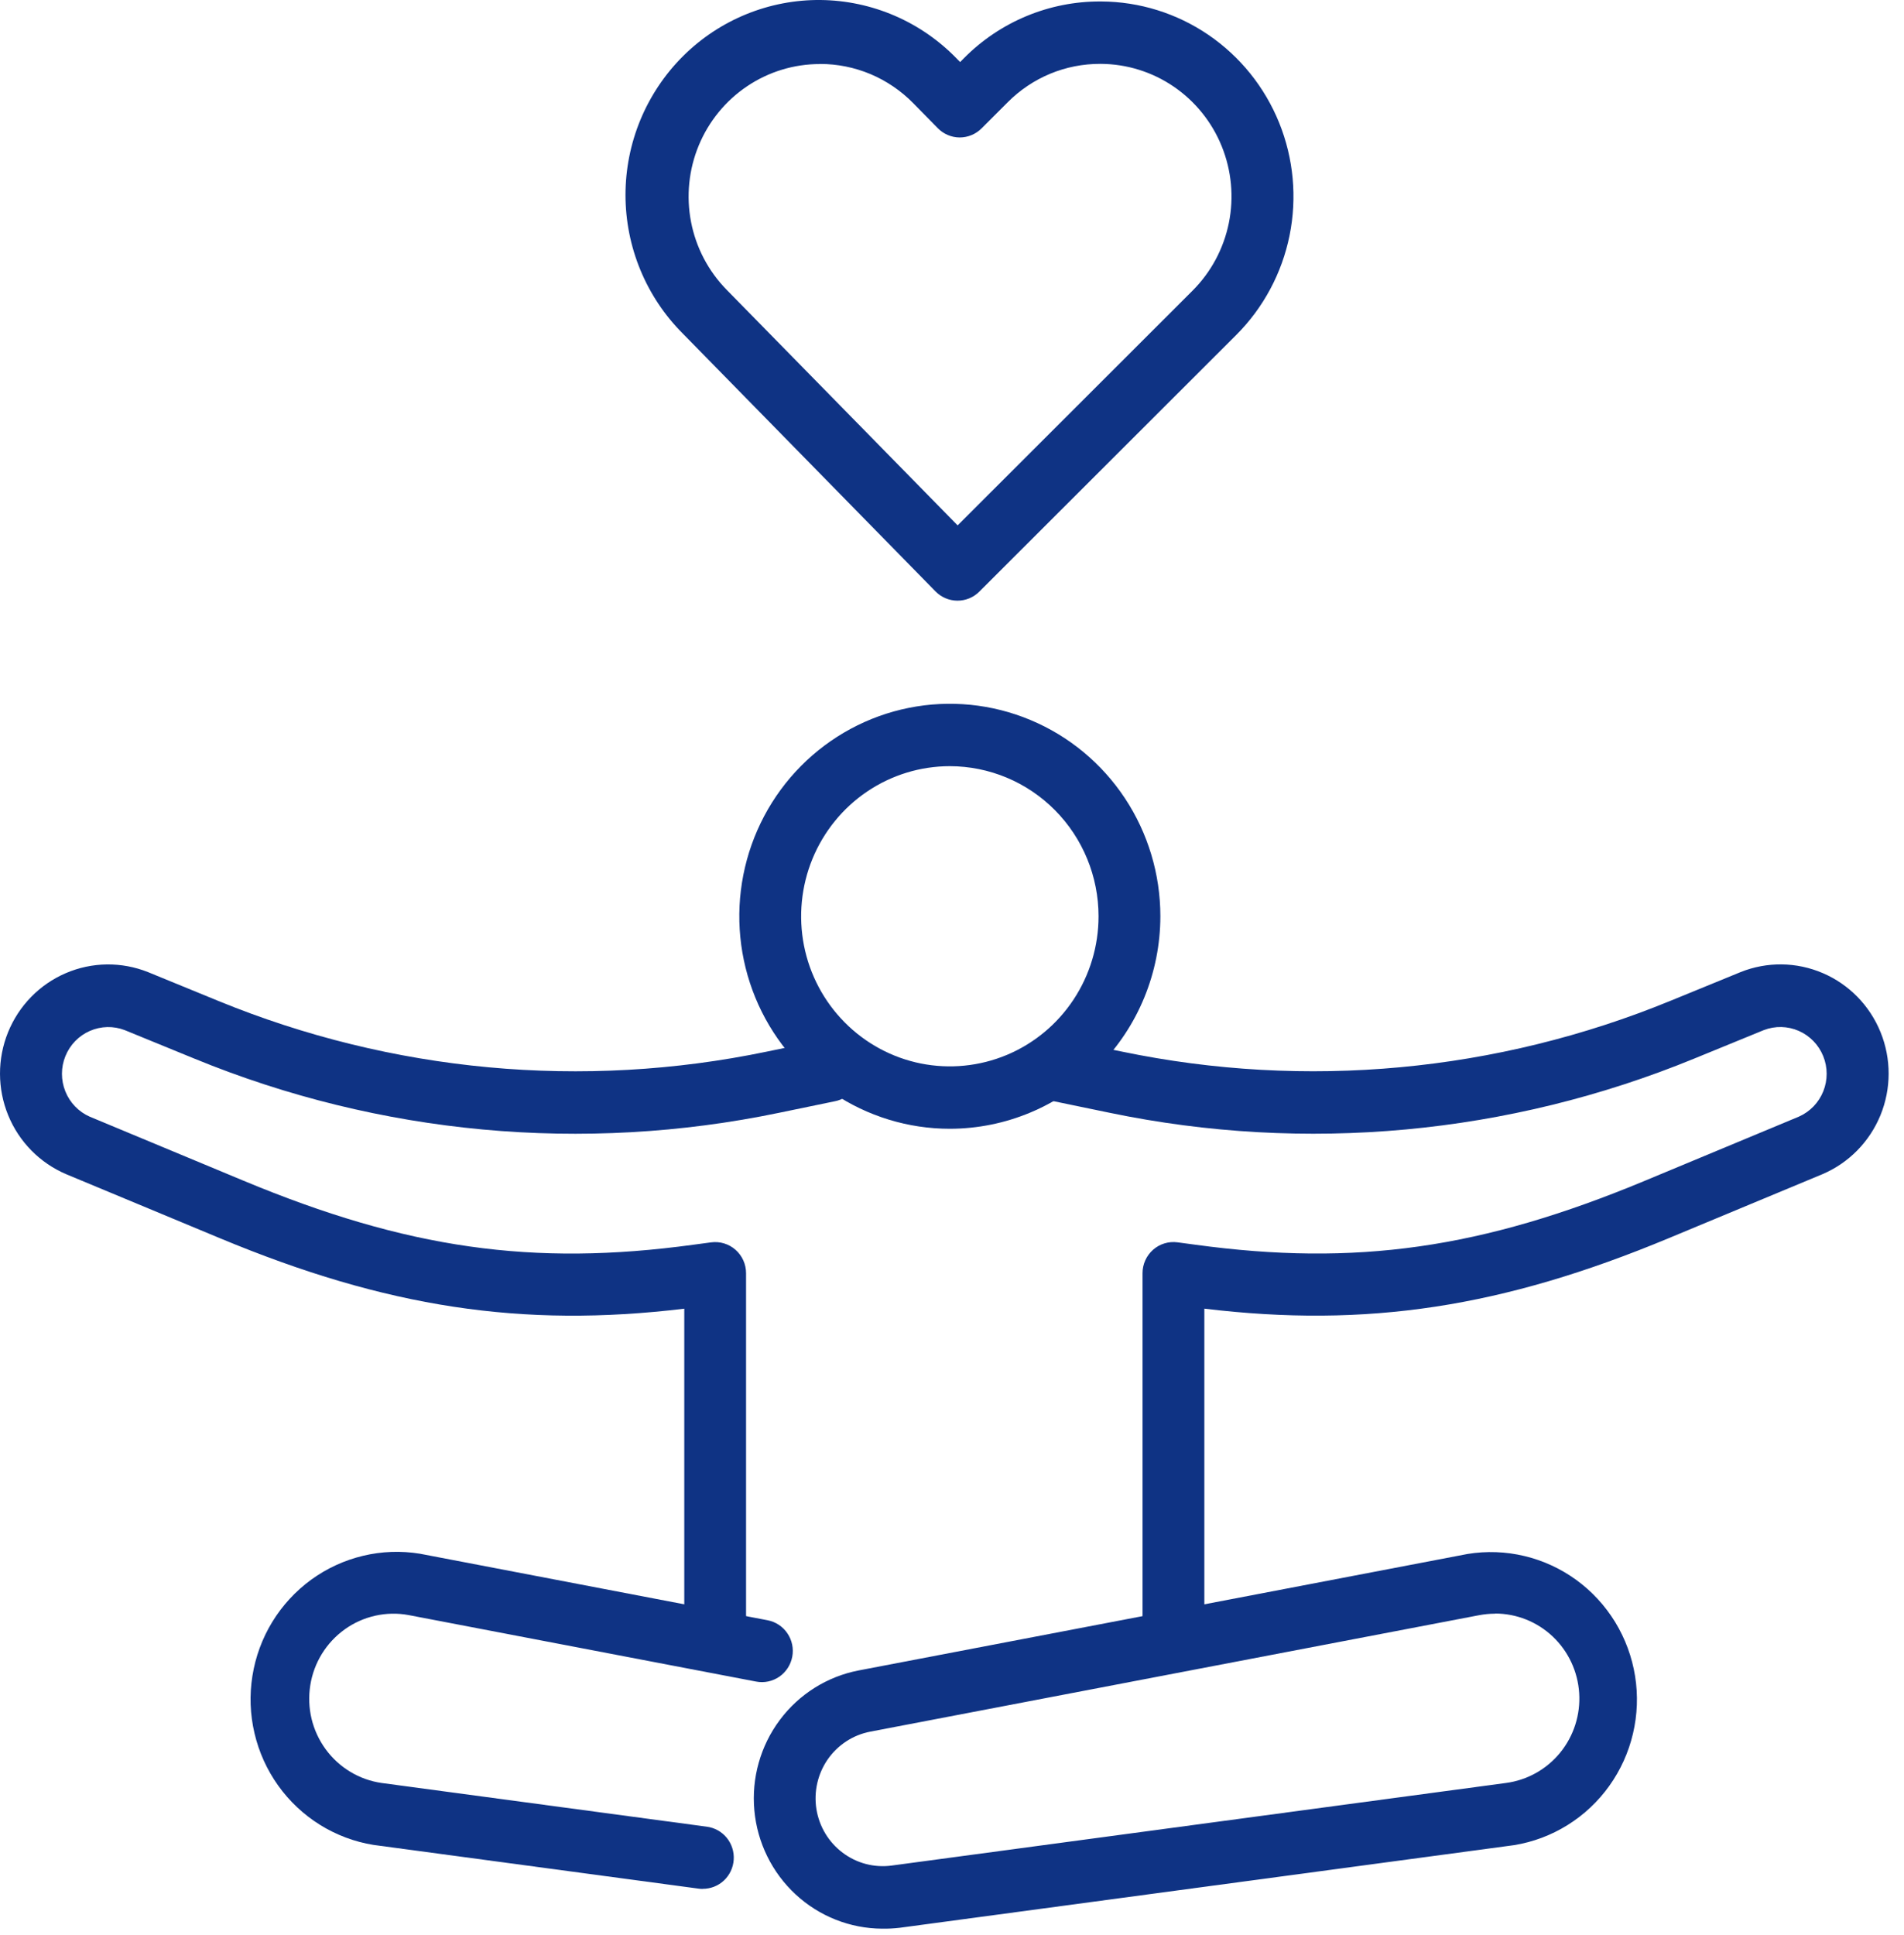
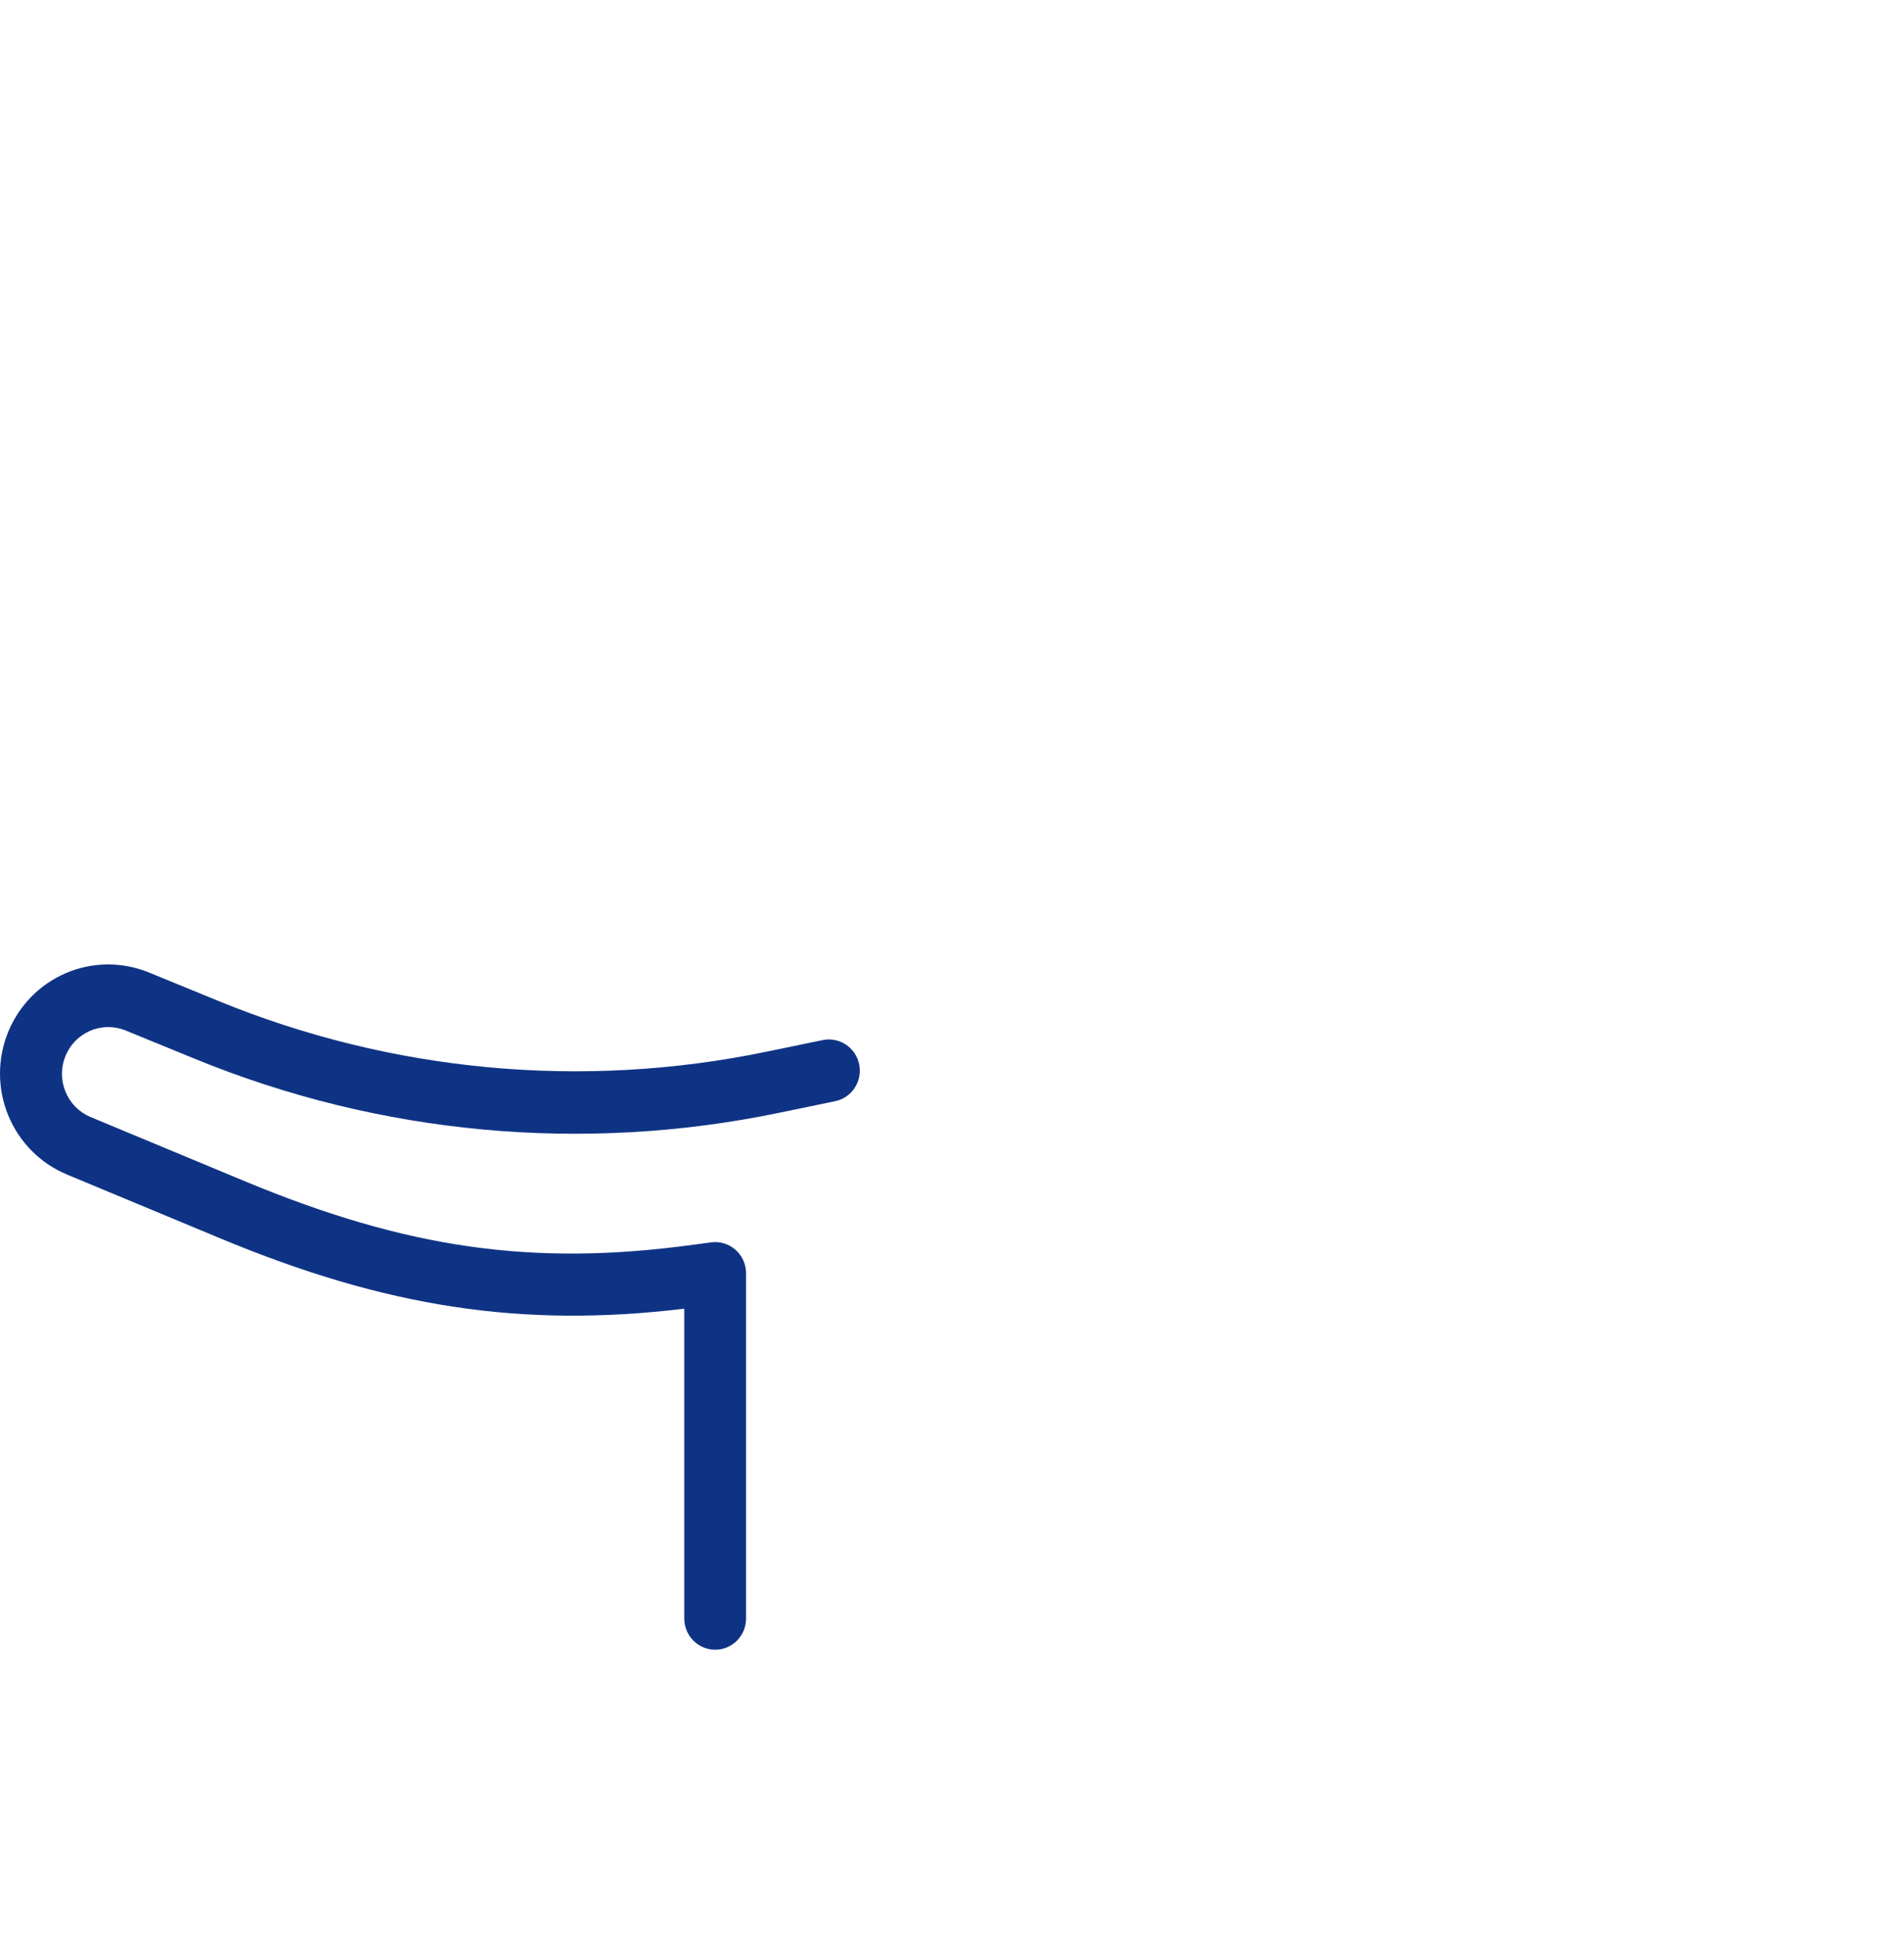
<svg xmlns="http://www.w3.org/2000/svg" width="62" height="63" viewBox="0 0 62 63" fill="none">
-   <path d="M30.93 36.746C29.574 36.746 28.248 36.34 27.121 35.58C25.994 34.82 25.115 33.74 24.596 32.476C24.077 31.212 23.941 29.821 24.206 28.479C24.471 27.137 25.123 25.905 26.082 24.937C27.041 23.97 28.262 23.311 29.592 23.044C30.922 22.777 32.3 22.914 33.553 23.438C34.806 23.961 35.877 24.848 36.63 25.985C37.383 27.123 37.785 28.46 37.785 29.828C37.783 31.663 37.06 33.421 35.775 34.718C34.49 36.014 32.747 36.744 30.93 36.746ZM30.93 24.942C29.972 24.942 29.036 25.229 28.239 25.766C27.443 26.303 26.823 27.066 26.456 27.959C26.09 28.852 25.994 29.834 26.18 30.782C26.367 31.73 26.828 32.6 27.506 33.283C28.183 33.967 29.046 34.432 29.985 34.621C30.924 34.809 31.898 34.712 32.783 34.343C33.668 33.973 34.424 33.347 34.956 32.543C35.488 31.74 35.772 30.795 35.772 29.828C35.771 28.533 35.261 27.291 34.353 26.375C33.445 25.459 32.214 24.944 30.93 24.942Z" fill="#0F3384" />
-   <path d="M38.211 53.705C37.944 53.705 37.688 53.598 37.499 53.407C37.31 53.217 37.204 52.959 37.204 52.689V41.449C37.204 41.304 37.234 41.161 37.294 41.029C37.353 40.897 37.44 40.78 37.548 40.684C37.656 40.589 37.783 40.518 37.92 40.477C38.058 40.435 38.203 40.424 38.345 40.443L38.919 40.52C44.147 41.234 48.255 40.649 53.568 38.436L58.577 36.351C58.938 36.191 59.223 35.896 59.371 35.528C59.519 35.159 59.518 34.747 59.369 34.38C59.22 34.012 58.934 33.718 58.572 33.559C58.211 33.401 57.803 33.392 57.435 33.534L55.163 34.464C49.13 36.937 42.507 37.55 36.129 36.225L34.336 35.854C34.203 35.83 34.076 35.781 33.963 35.707C33.85 35.633 33.752 35.538 33.676 35.425C33.6 35.313 33.547 35.187 33.521 35.053C33.494 34.92 33.494 34.783 33.521 34.65C33.548 34.516 33.602 34.39 33.678 34.278C33.754 34.166 33.852 34.07 33.965 33.997C34.079 33.924 34.206 33.874 34.339 33.852C34.471 33.829 34.608 33.833 34.739 33.864L36.533 34.234C42.522 35.478 48.742 34.901 54.406 32.576L56.678 31.646C57.54 31.3 58.503 31.312 59.356 31.679C60.21 32.045 60.886 32.737 61.237 33.603C61.589 34.469 61.587 35.441 61.233 36.306C60.878 37.171 60.2 37.86 59.345 38.224L54.336 40.309C48.927 42.561 44.504 43.238 39.217 42.602V52.688C39.217 52.822 39.191 52.954 39.141 53.077C39.09 53.2 39.016 53.313 38.923 53.407C38.829 53.502 38.718 53.576 38.596 53.628C38.474 53.679 38.343 53.705 38.211 53.705Z" fill="#0F3384" />
  <path d="M23.289 53.705C23.022 53.705 22.766 53.598 22.577 53.407C22.389 53.217 22.282 52.959 22.282 52.689V42.603C16.996 43.239 12.572 42.562 7.164 40.31L2.155 38.225C1.3 37.861 0.621 37.172 0.267 36.307C-0.087 35.442 -0.089 34.471 0.262 33.604C0.614 32.738 1.289 32.046 2.143 31.68C2.997 31.313 3.959 31.302 4.822 31.647L7.094 32.578C12.758 34.902 18.978 35.479 24.967 34.235L26.761 33.865C26.892 33.834 27.028 33.83 27.161 33.853C27.294 33.876 27.421 33.925 27.534 33.998C27.648 34.072 27.746 34.167 27.822 34.279C27.898 34.391 27.951 34.518 27.978 34.651C28.005 34.784 28.006 34.921 27.979 35.055C27.952 35.188 27.899 35.314 27.823 35.427C27.747 35.539 27.65 35.635 27.537 35.708C27.423 35.782 27.297 35.832 27.164 35.855L25.369 36.226C18.992 37.551 12.368 36.939 6.336 34.465L4.063 33.535C3.695 33.393 3.287 33.403 2.926 33.561C2.565 33.719 2.279 34.013 2.13 34.381C1.98 34.749 1.98 35.161 2.128 35.529C2.276 35.897 2.56 36.193 2.921 36.352L7.93 38.437C13.245 40.65 17.352 41.235 22.579 40.521L23.154 40.444C23.296 40.425 23.441 40.436 23.578 40.478C23.715 40.519 23.843 40.59 23.951 40.686C24.059 40.781 24.145 40.898 24.205 41.031C24.264 41.162 24.294 41.306 24.294 41.45V52.691C24.294 52.96 24.188 53.218 24 53.408C23.811 53.598 23.556 53.705 23.289 53.705Z" fill="#0F3384" />
-   <path d="M22.883 61.492C22.838 61.492 22.793 61.489 22.749 61.483L12.16 60.059C11.543 59.959 10.952 59.737 10.42 59.406C9.888 59.075 9.426 58.642 9.06 58.13C8.694 57.619 8.432 57.04 8.288 56.427C8.143 55.813 8.12 55.177 8.22 54.555C8.319 53.932 8.539 53.336 8.867 52.799C9.195 52.263 9.625 51.796 10.131 51.427C10.638 51.058 11.212 50.793 11.82 50.648C12.428 50.502 13.058 50.479 13.675 50.58L24.997 52.746C25.127 52.771 25.251 52.822 25.361 52.895C25.472 52.968 25.567 53.062 25.641 53.173C25.716 53.283 25.768 53.407 25.795 53.538C25.822 53.668 25.823 53.803 25.798 53.934C25.773 54.065 25.723 54.19 25.651 54.301C25.578 54.413 25.485 54.509 25.376 54.584C25.266 54.659 25.143 54.712 25.014 54.739C24.884 54.766 24.751 54.767 24.621 54.742L13.3 52.576C12.942 52.51 12.573 52.518 12.217 52.598C11.861 52.678 11.525 52.828 11.227 53.041C10.93 53.254 10.677 53.524 10.484 53.836C10.291 54.148 10.162 54.496 10.104 54.86C10.046 55.223 10.06 55.594 10.145 55.952C10.231 56.309 10.386 56.646 10.603 56.943C10.819 57.239 11.091 57.489 11.404 57.678C11.717 57.867 12.064 57.991 12.425 58.043L23.015 59.466C23.269 59.499 23.502 59.628 23.665 59.828C23.828 60.028 23.909 60.283 23.892 60.541C23.875 60.8 23.761 61.042 23.573 61.218C23.385 61.394 23.137 61.491 22.88 61.489L22.883 61.492Z" fill="#0F3384" />
-   <path d="M28.726 62.786C27.682 62.781 26.677 62.383 25.908 61.671C25.139 60.959 24.659 59.983 24.564 58.934C24.468 57.885 24.762 56.838 25.39 55.996C26.017 55.154 26.933 54.578 27.958 54.38L47.788 50.588C48.405 50.487 49.035 50.51 49.643 50.656C50.251 50.801 50.825 51.066 51.331 51.435C51.838 51.804 52.267 52.271 52.596 52.807C52.923 53.344 53.144 53.941 53.243 54.563C53.343 55.185 53.319 55.822 53.175 56.435C53.031 57.048 52.769 57.627 52.403 58.138C52.037 58.65 51.575 59.083 51.043 59.414C50.511 59.745 49.92 59.967 49.303 60.067L29.297 62.757C29.107 62.779 28.917 62.789 28.726 62.786ZM48.683 52.532C48.509 52.532 48.335 52.549 48.164 52.581L28.334 56.373C27.775 56.481 27.28 56.805 26.953 57.275C26.627 57.746 26.495 58.327 26.585 58.894C26.676 59.461 26.982 59.97 27.439 60.313C27.895 60.657 28.466 60.807 29.031 60.732L49.038 58.043C49.729 57.952 50.361 57.599 50.804 57.056C51.247 56.513 51.468 55.819 51.423 55.117C51.378 54.415 51.07 53.756 50.561 53.275C50.052 52.794 49.381 52.527 48.683 52.527V52.532Z" fill="#0F3384" />
-   <path d="M31.175 19.554C30.908 19.553 30.652 19.445 30.463 19.253L22.232 10.857C21.642 10.267 21.173 9.564 20.853 8.79C20.533 8.016 20.368 7.185 20.368 6.346C20.368 5.508 20.533 4.677 20.853 3.903C21.174 3.129 21.643 2.426 22.233 1.836C22.824 1.246 23.525 0.78 24.296 0.465C25.066 0.15 25.891 -0.008 26.722 0C27.554 0.009 28.375 0.184 29.139 0.514C29.903 0.845 30.595 1.325 31.174 1.928L31.265 2.02L31.399 1.884C31.981 1.299 32.672 0.836 33.432 0.521C34.192 0.206 35.006 0.045 35.828 0.048H35.861C37.105 0.054 38.32 0.433 39.351 1.136C40.381 1.839 41.183 2.834 41.653 3.996C42.123 5.158 42.241 6.435 41.992 7.665C41.743 8.895 41.138 10.023 40.254 10.906L31.889 19.26C31.795 19.354 31.683 19.429 31.561 19.479C31.438 19.529 31.307 19.555 31.175 19.554ZM26.699 2.085C25.855 2.084 25.03 2.336 24.328 2.808C23.626 3.28 23.078 3.951 22.753 4.736C22.428 5.521 22.341 6.386 22.502 7.222C22.663 8.057 23.066 8.826 23.659 9.431L31.183 17.103L38.833 9.462C39.434 8.862 39.845 8.095 40.015 7.259C40.184 6.423 40.104 5.555 39.784 4.764C39.465 3.974 38.92 3.297 38.219 2.819C37.518 2.341 36.693 2.084 35.847 2.079H35.824C35.266 2.078 34.712 2.187 34.196 2.401C33.68 2.616 33.211 2.93 32.815 3.328L31.961 4.181C31.867 4.275 31.756 4.349 31.633 4.399C31.511 4.45 31.38 4.475 31.248 4.475C31.115 4.474 30.985 4.447 30.863 4.395C30.741 4.343 30.63 4.268 30.537 4.173L29.739 3.36C29.341 2.955 28.868 2.633 28.347 2.413C27.825 2.194 27.265 2.081 26.7 2.082L26.699 2.085Z" fill="#0F3384" />
</svg>